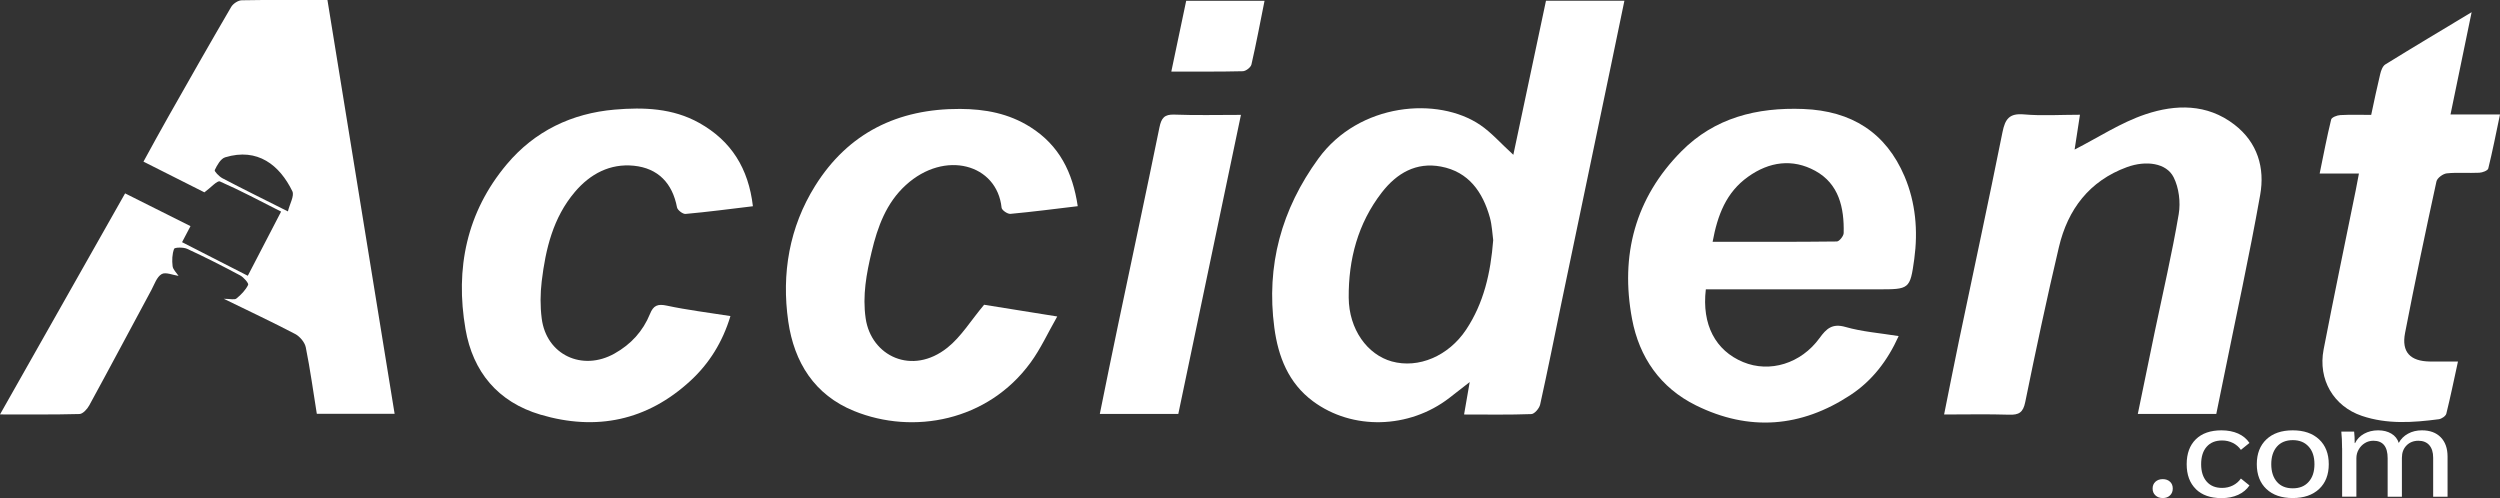
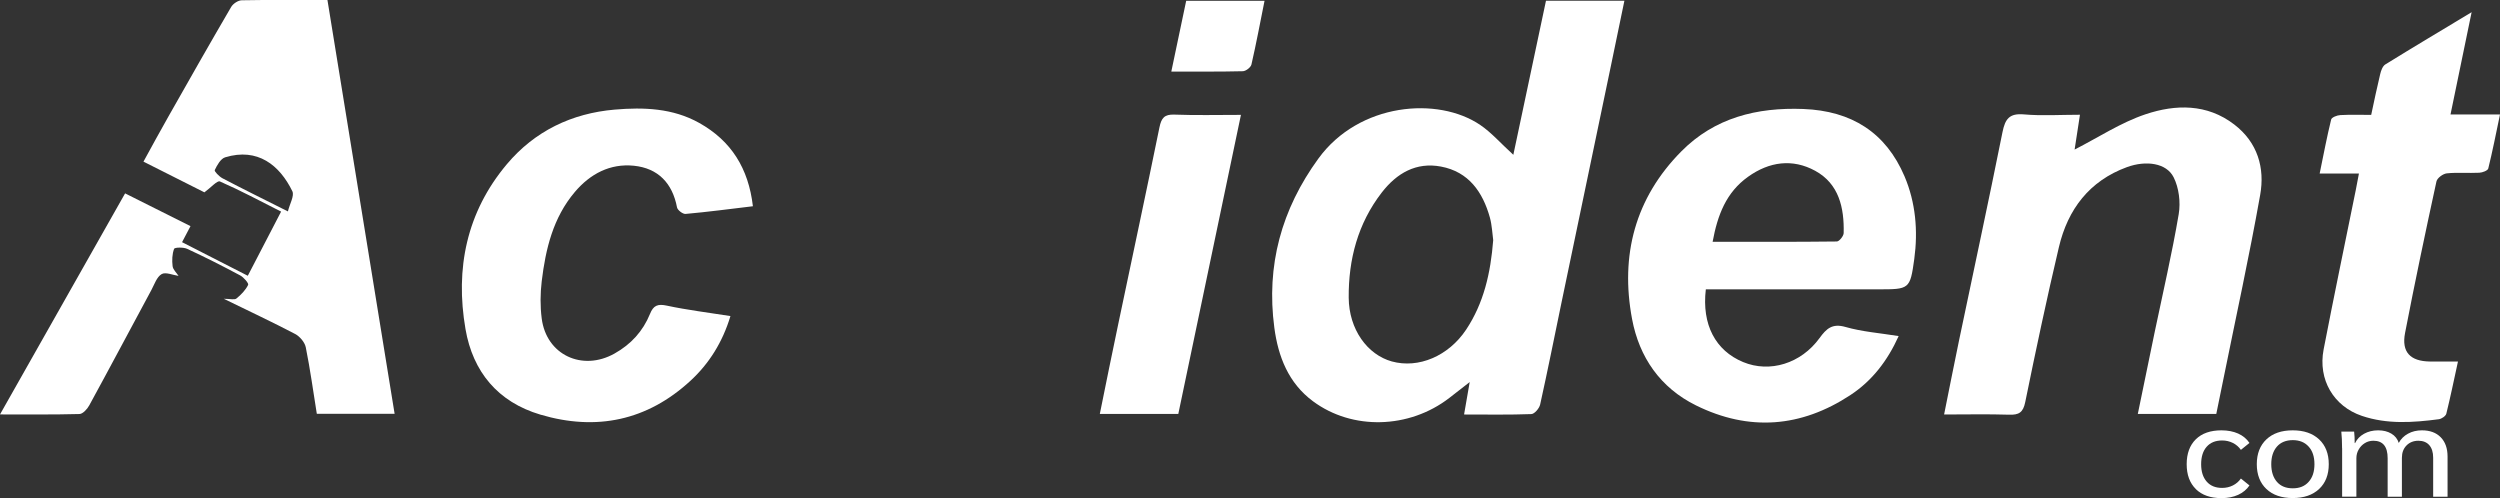
<svg xmlns="http://www.w3.org/2000/svg" id="Layer_2" viewBox="0 0 364.72 72.66">
  <rect x="0" y="0" width="364.72" height="72.66" fill="#333333" stroke="none" />
  <defs>
    <style>
      .cls-1 {
        fill: none;
      }

      .cls-2 {
        fill: #fff;
      }
    </style>
  </defs>
  <g id="Layer_1-2" data-name="Layer_1">
    <path class="cls-2" d="M248.86,42.21c-.61,5.15,1.41,8.94,5.44,10.61,3.88,1.61,8.44.23,11.15-3.5.99-1.36,1.84-2.18,3.78-1.62,2.44.7,5.03.89,7.76,1.33-1.63,3.61-3.87,6.52-7.03,8.6-7.2,4.74-14.79,5.34-22.54,1.51-5.2-2.57-8.27-7.01-9.32-12.59-1.75-9.3.44-17.66,7.19-24.47,4.85-4.9,11.01-6.44,17.8-6.18,7.01.27,12.03,3.42,14.76,9.83,1.62,3.81,1.98,7.94,1.42,12.05-.61,4.45-.72,4.43-5.32,4.43-7.59,0-15.17,0-22.76,0-.74,0-1.49,0-2.33,0ZM249.85,35.28c6.14,0,12.13.02,18.12-.05.35,0,.99-.79,1-1.22.09-3.69-.68-7.2-4.17-9.1-3.29-1.79-6.68-1.34-9.78.88-3.2,2.28-4.45,5.59-5.17,9.49Z" />
    <path class="cls-2" d="M344.13,25.32h-5.72c.58-2.82,1.06-5.37,1.68-7.89.08-.31.86-.62,1.34-.64,1.44-.08,2.89-.03,4.5-.03.44-2.05.84-4,1.31-5.94.12-.51.35-1.17.75-1.42,4.06-2.51,8.16-4.95,12.59-7.62-1.06,5.15-2.04,9.9-3.08,14.92h7.22c-.59,2.82-1.09,5.37-1.71,7.88-.08.31-.85.6-1.31.62-1.58.08-3.17-.07-4.74.09-.56.06-1.4.68-1.51,1.18-1.6,7.35-3.15,14.72-4.58,22.11-.54,2.78.76,4.12,3.61,4.16,1.25.02,2.51,0,4.11,0-.58,2.66-1.09,5.15-1.7,7.61-.09.35-.69.76-1.1.81-3.76.49-7.53.76-11.22-.49-4.11-1.39-6.43-5.28-5.58-9.69,1.5-7.76,3.12-15.5,4.69-23.25.13-.67.25-1.34.46-2.41Z" />
    <path class="cls-2" d="M170.88,10.44c.77-3.65,1.47-6.99,2.17-10.32h11.43c-.64,3.18-1.21,6.25-1.91,9.29-.1.42-.81.97-1.26.98-3.34.08-6.68.05-10.43.05Z" />
    <path class="cls-1" d="M45.16,23.42l-18.37-7.31c-.78-.31-1.68,0-2.09.74l-4.15,7.46-2.17,3.75c-.32.55-.3,1.22.04,1.75,0,0,6.28,9.54,7.63,10.46l6.77,3.37c1.03.59,2.92,1.08,2.92,1.08.78.22.73.19,1.09-.53l9.21-18.46c.44-.88.03-1.94-.88-2.31Z" />
    <path class="cls-2" d="M220.78,22.57c1.6-7.53,3.17-14.96,4.76-22.46h11.44c-.66,3.2-1.3,6.3-1.95,9.41-2.4,11.53-4.82,23.06-7.22,34.59-1.03,4.97-2.02,9.95-3.12,14.9-.12.56-.83,1.39-1.29,1.4-3.21.12-6.43.06-9.81.06.27-1.56.51-2.94.82-4.73-1.22.95-2.1,1.64-2.98,2.32-5.85,4.51-14.14,4.74-19.88.48-3.58-2.65-5.08-6.51-5.64-10.73-1.21-9.08,1.04-17.28,6.43-24.68,5.92-8.14,17.44-9.1,23.62-4.89,1.63,1.11,2.95,2.64,4.8,4.33ZM217.84,35.03c-.13-.93-.17-2.14-.48-3.28-1.04-3.74-3.1-6.69-7.14-7.45-3.61-.68-6.44.95-8.64,3.79-3.49,4.52-4.86,9.75-4.82,15.33.03,4.63,2.72,8.32,6.29,9.31,3.89,1.07,8.27-.78,10.84-4.64,2.57-3.87,3.57-8.23,3.95-13.05Z" />
    <path class="cls-2" d="M323.33,60.39h-11.45c.84-4.09,1.65-8.06,2.48-12.03,1.19-5.71,2.52-11.39,3.49-17.13.29-1.73.03-3.84-.75-5.38-1.04-2.06-3.99-2.49-6.8-1.47-5.49,2.01-8.63,6.16-9.93,11.67-1.77,7.5-3.37,15.05-4.91,22.6-.31,1.53-.92,1.9-2.36,1.85-3.08-.1-6.17-.03-9.48-.03.76-3.76,1.45-7.31,2.19-10.85,2.11-10.11,4.3-20.22,6.33-30.35.39-1.93,1.01-2.77,3.14-2.58,2.62.23,5.28.05,8.16.05-.3,1.95-.57,3.68-.78,5.08,3.45-1.76,6.74-3.94,10.35-5.15,4.36-1.46,8.96-1.57,12.95,1.5,3.4,2.61,4.48,6.33,3.77,10.28-1.59,8.95-3.54,17.83-5.34,26.74-.35,1.71-.7,3.42-1.06,5.19Z" />
    <path class="cls-2" d="M106.56,46.12c-1.14,3.78-3.1,6.92-5.84,9.44-6.3,5.8-13.71,7.35-21.88,4.93-6.21-1.84-9.86-6.26-10.93-12.48-1.52-8.82.15-17.05,6.03-24.05,4.07-4.84,9.47-7.43,15.74-7.97,4.22-.36,8.46-.22,12.32,1.94,4.69,2.62,7.2,6.65,7.84,12.16-3.35.4-6.58.83-9.82,1.12-.4.04-1.17-.55-1.25-.95-.67-3.54-2.77-5.72-6.29-6.08-3.47-.35-6.36,1.17-8.61,3.82-3.19,3.76-4.27,8.33-4.84,13.04-.21,1.79-.23,3.64,0,5.42.67,5.31,5.92,7.76,10.62,5.12,2.41-1.35,4.15-3.26,5.18-5.79.49-1.22,1.11-1.49,2.45-1.2,2.99.64,6.04,1.01,9.27,1.52Z" />
-     <path class="cls-2" d="M143.57,44.46c3.06.49,6.58,1.05,10.67,1.71-1.38,2.41-2.43,4.74-3.91,6.75-6.23,8.52-17.1,10.55-25.73,7.04-5.77-2.34-8.74-7.1-9.6-13.05-1.01-7,.16-13.78,3.92-19.8,4.82-7.71,12.06-11.26,21.14-11.22,3.67.02,7.09.65,10.26,2.65,4.22,2.67,6.17,6.59,6.91,11.54-3.35.4-6.58.82-9.82,1.12-.42.04-1.26-.54-1.29-.9-.66-6.36-8.28-8.49-13.97-3.3-2.85,2.6-4.12,6.08-4.99,9.75-.76,3.19-1.35,6.36-.87,9.69.79,5.5,6.77,8.41,11.94,4.27,1.99-1.59,3.38-3.91,5.34-6.25Z" />
    <path class="cls-2" d="M181.04,16.75c-3.08,14.71-6.1,29.15-9.14,43.64h-11.45c.92-4.52,1.8-8.92,2.73-13.31,1.99-9.5,4.03-18.99,5.97-28.5.28-1.35.71-1.92,2.18-1.86,3.08.12,6.18.04,9.71.04Z" />
    <g>
-       <path class="cls-2" d="M314.45,72.27c-.28-.26-.41-.59-.41-1s.14-.74.41-.99c.28-.25.63-.38,1.07-.38s.79.13,1.06.38c.27.25.4.58.4.99s-.13.74-.4,1c-.27.26-.62.39-1.06.39s-.8-.13-1.07-.39Z" />
      <path class="cls-2" d="M320.35,71.35c-.89-.87-1.34-2.08-1.34-3.63s.45-2.77,1.34-3.64c.89-.87,2.14-1.3,3.74-1.3.92,0,1.73.16,2.43.47.7.32,1.25.77,1.65,1.37l-1.25,1.01c-.3-.43-.69-.77-1.17-1.01s-1-.36-1.57-.36c-.96,0-1.71.3-2.25.91-.54.61-.81,1.46-.81,2.55s.27,1.92.81,2.54,1.29.92,2.25.92c.57,0,1.09-.12,1.57-.36.48-.24.87-.58,1.17-1.01l1.25,1.01c-.4.59-.95,1.05-1.65,1.37-.7.32-1.51.48-2.43.48-1.6,0-2.85-.44-3.74-1.31Z" />
      <path class="cls-2" d="M330.64,71.34c-.93-.88-1.4-2.09-1.4-3.62s.47-2.74,1.4-3.62c.93-.88,2.21-1.32,3.84-1.32s2.91.44,3.85,1.32c.94.88,1.41,2.09,1.41,3.62s-.47,2.74-1.41,3.62c-.94.88-2.23,1.32-3.85,1.32s-2.91-.44-3.84-1.32ZM336.8,70.3c.57-.63.85-1.49.85-2.58s-.28-1.95-.85-2.57c-.57-.63-1.34-.94-2.31-.94s-1.76.31-2.31.94-.83,1.49-.83,2.57.28,1.95.83,2.58c.55.63,1.32.94,2.31.94s1.75-.31,2.31-.94Z" />
      <path class="cls-2" d="M341.68,65.4c0-.96-.04-1.77-.11-2.43h1.87c.06.47.08,1.03.08,1.67h.06c.27-.57.7-1.02,1.31-1.36.6-.33,1.28-.5,2.05-.5s1.39.16,1.93.48.9.78,1.08,1.36c.3-.57.75-1.02,1.35-1.35.6-.33,1.28-.49,2.03-.49,1.17,0,2.09.34,2.75,1.02s.99,1.61.99,2.8v5.87h-2.1v-5.7c0-.79-.19-1.39-.56-1.82s-.91-.65-1.6-.65-1.28.23-1.73.69c-.45.46-.67,1.06-.67,1.8v5.68h-2.08v-5.62c0-1.7-.69-2.55-2.08-2.55-.45,0-.87.11-1.24.34-.38.23-.68.54-.9.93-.23.39-.34.82-.34,1.27v5.62h-2.08v-7.07Z" />
    </g>
    <path class="cls-2" d="M47.77,0c3.28,20.2,6.53,40.21,9.8,60.37h-11.35c-.52-3.22-.96-6.48-1.61-9.7-.15-.74-.87-1.59-1.56-1.95-3.26-1.71-6.6-3.27-10.4-5.13.96,0,1.57.19,1.84-.04.68-.55,1.34-1.23,1.71-1.99.11-.23-.64-1.1-1.16-1.38-2.54-1.36-5.12-2.67-7.74-3.88-.55-.25-1.81-.22-1.9,0-.29.77-.32,1.7-.22,2.53.06.5.56.95.87,1.42-.84-.12-1.9-.6-2.47-.26-.71.41-1.05,1.49-1.49,2.31-3.03,5.62-6.02,11.26-9.08,16.86-.29.53-.93,1.23-1.42,1.24-3.77.1-7.53.06-11.59.06,6.14-10.84,12.13-21.43,18.25-32.25,3.21,1.61,6.36,3.18,9.54,4.78-.42.8-.75,1.44-1.23,2.34,3.21,1.64,6.32,3.22,9.59,4.9,1.59-3.06,3.14-6.05,4.86-9.36-3.01-1.52-5.92-3.08-8.93-4.4-.39-.17-1.34.92-2.26,1.59-2.65-1.34-5.65-2.85-8.89-4.48,1.26-2.29,2.43-4.46,3.65-6.6,3.02-5.33,6.05-10.67,9.14-15.96.28-.48,1.01-.97,1.54-.98,4.1-.08,8.21-.04,12.52-.04ZM42,30.85c.27-1.12.97-2.28.65-2.95-1.85-3.8-5.06-6.39-9.8-4.95-.66.2-1.18,1.15-1.52,1.86-.09.19.65.95,1.13,1.2,3.03,1.59,6.1,3.1,9.54,4.83Z" />
  </g>
</svg>